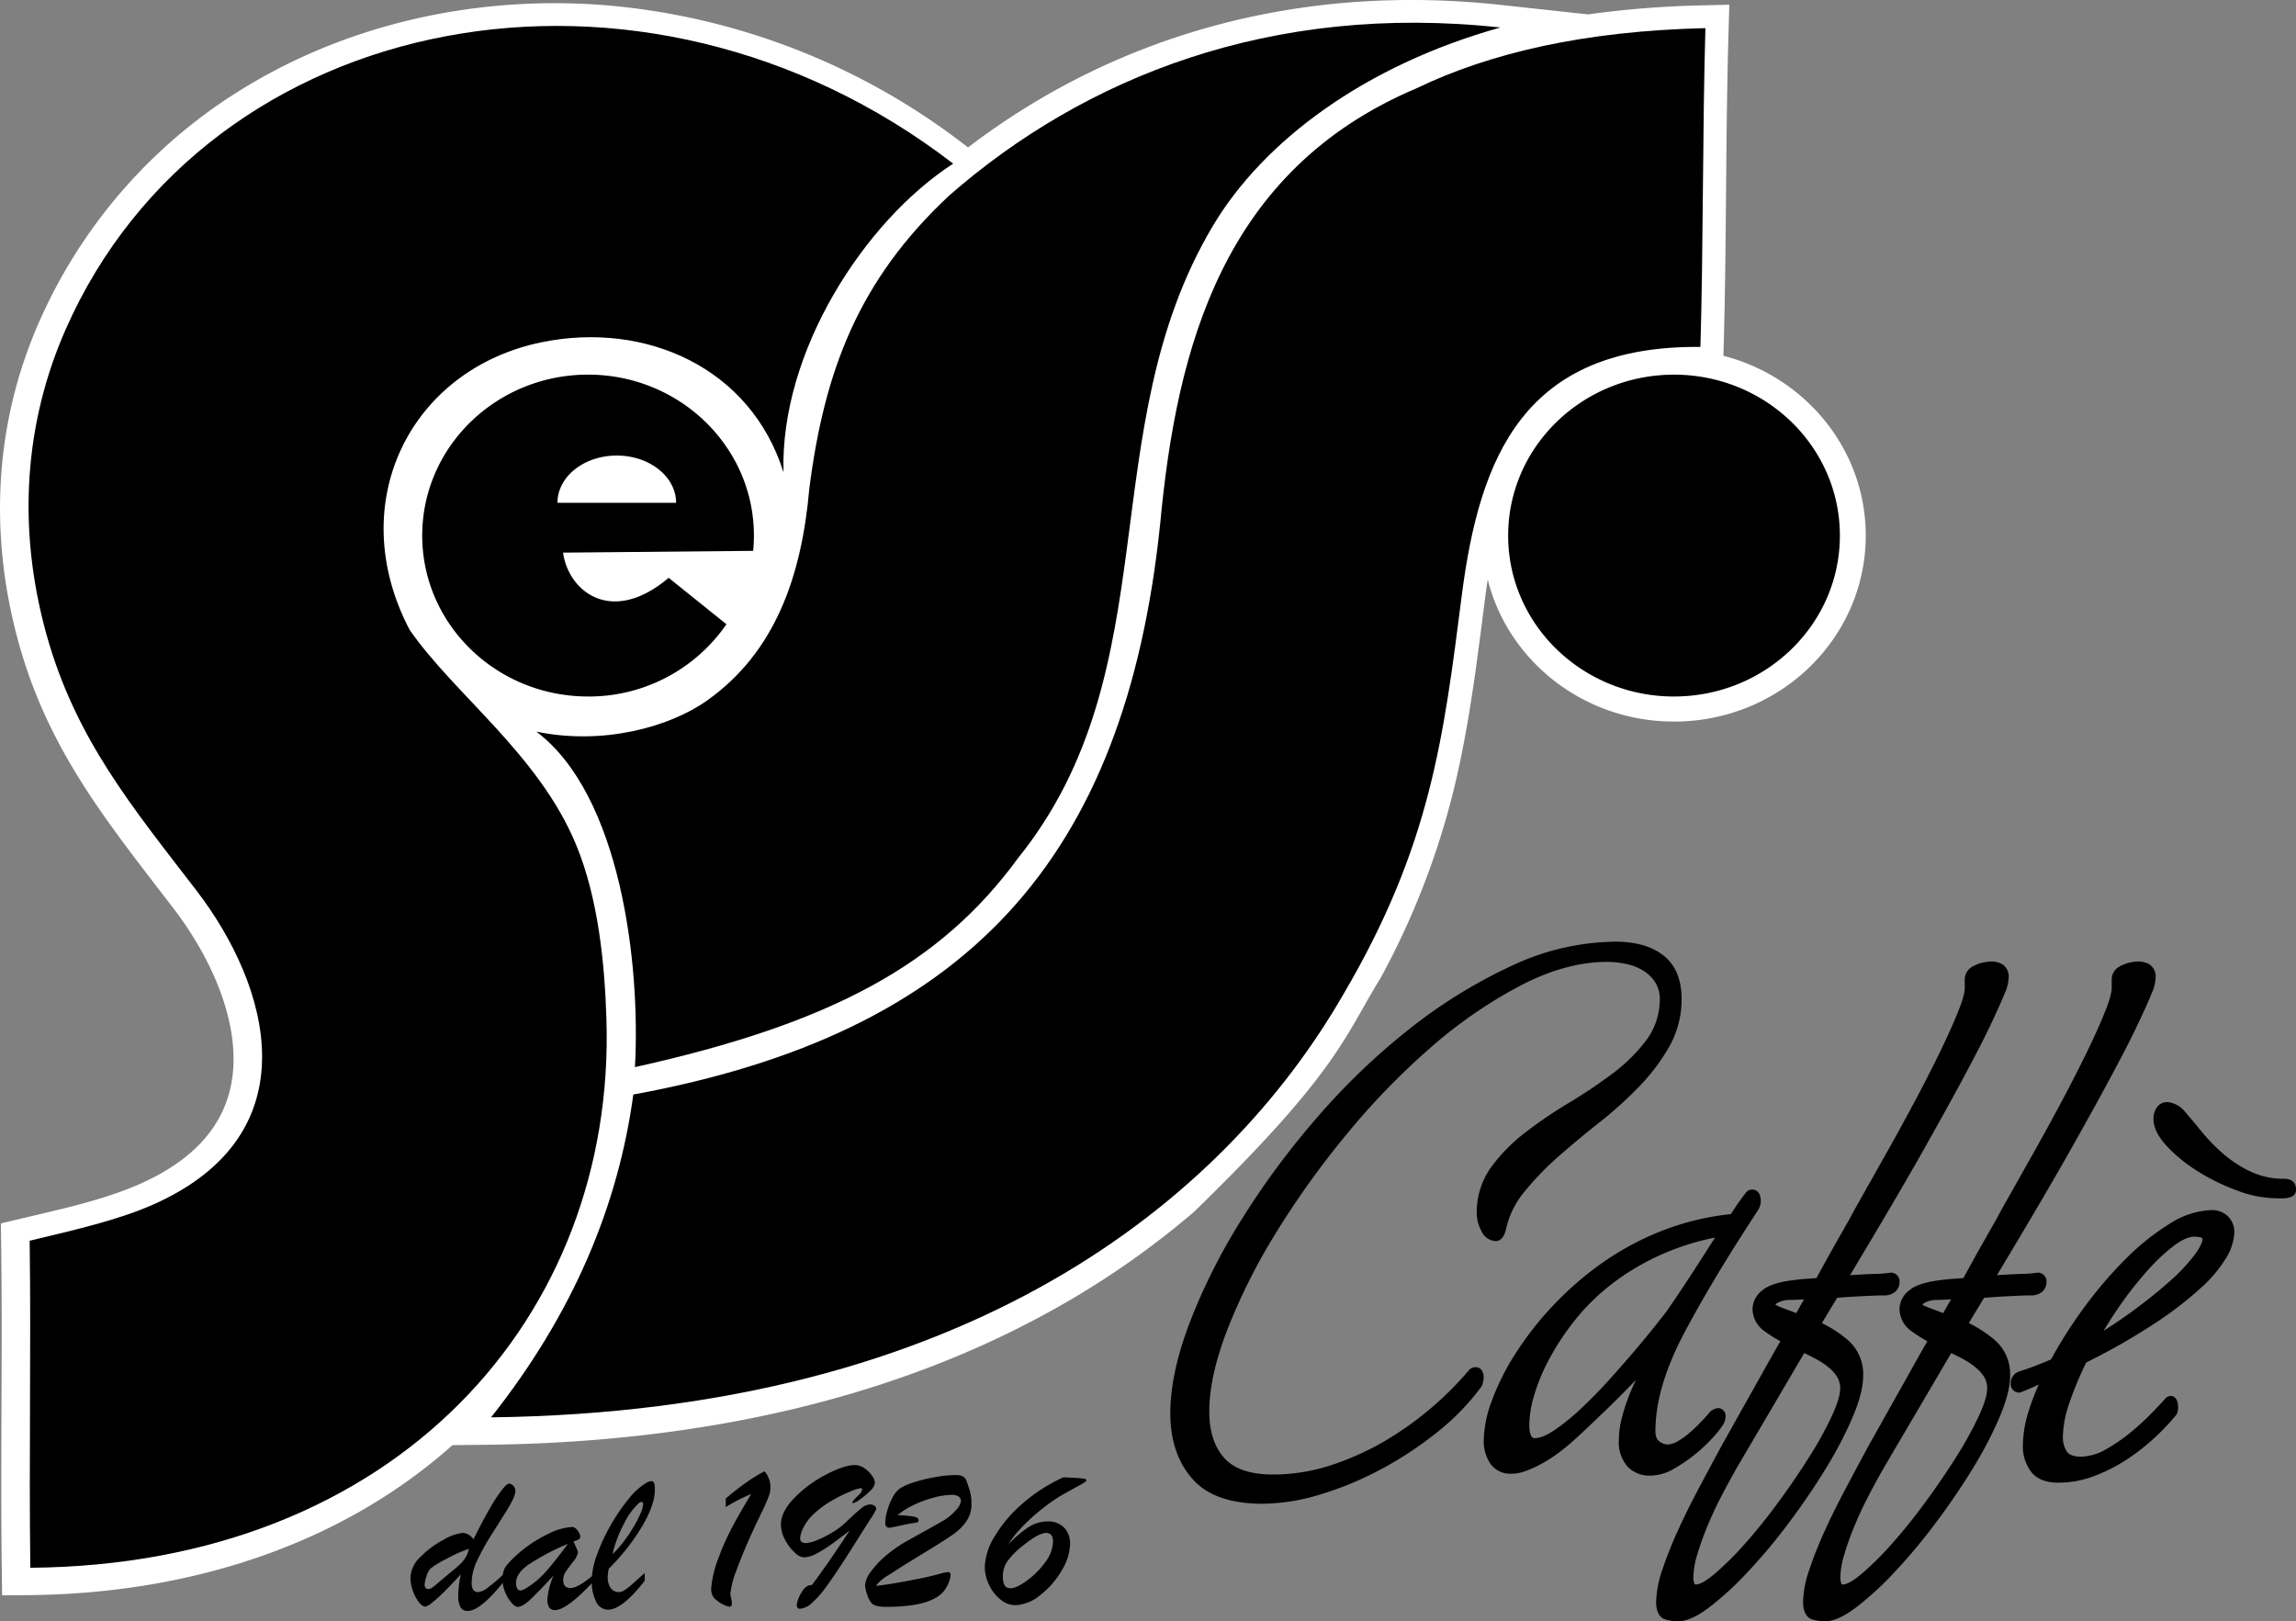
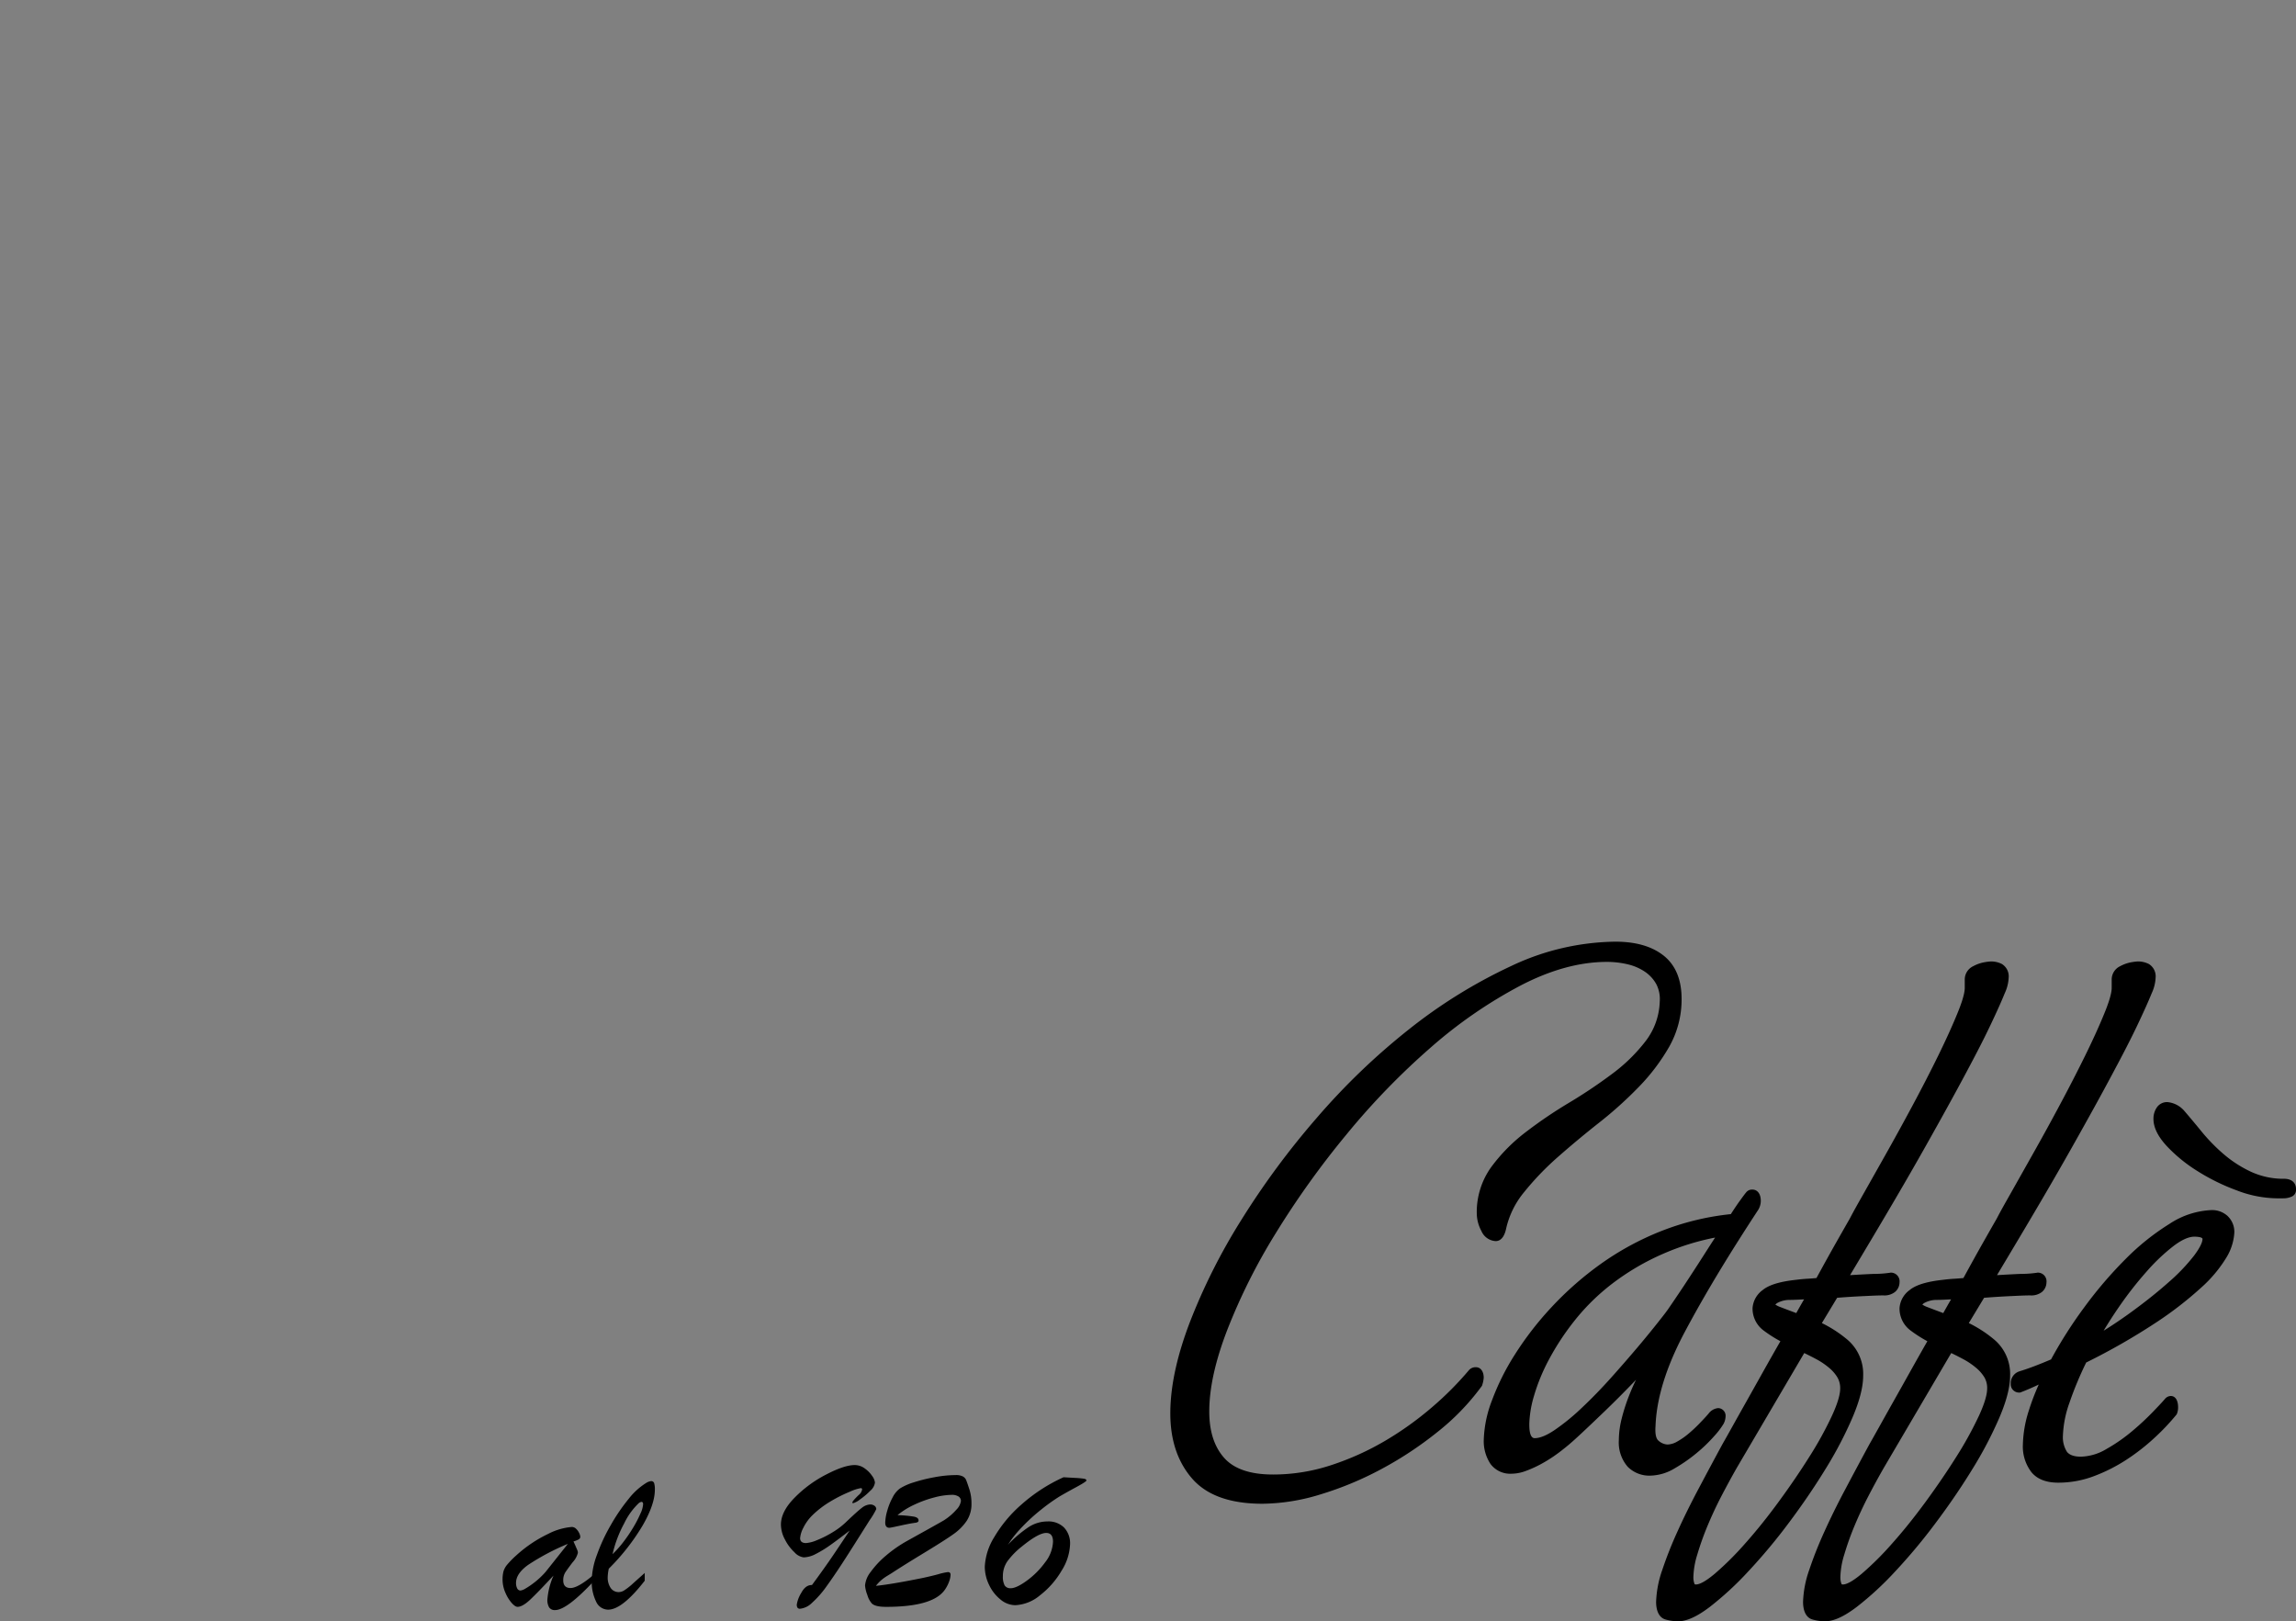
<svg xmlns="http://www.w3.org/2000/svg" width="553.808" height="391.063" viewBox="0 0 553.808 391.063">
  <rect x="0" y="0" width="553.808" height="391.063" fill="#808080" stroke="none" />
  <g id="Raggruppa_871" data-name="Raggruppa 871" transform="translate(-78.958 -162.331)">
-     <path id="Tracciato_928" data-name="Tracciato 928" d="M190.117,542.061c-1.53,1.683-2.9,3.106-4.1,4.287a33.416,33.416,0,0,1-2.938,2.635,3.613,3.613,0,0,1-1.541.871q-.68,0-1.527-1.059a9.661,9.661,0,0,1-1.447-2.7,9.557,9.557,0,0,1-.6-3.324,7.2,7.2,0,0,1,2.45-4.94,22.106,22.106,0,0,1,5.569-4.122,11.457,11.457,0,0,1,4.677-1.639,3.346,3.346,0,0,1,2.5,1.561c1.329-2.7,2.6-5.117,3.81-7.221A40.226,40.226,0,0,1,200,521.729c.809-1.021,1.4-1.542,1.743-1.542a1.4,1.4,0,0,1,1.051.544,1.79,1.79,0,0,1,.48,1.221q0,1.321-1.969,4.507c-1.324,2.128-2.621,4.2-3.909,6.212a55.029,55.029,0,0,0-3.3,5.976,12.815,12.815,0,0,0-1.374,5.431c0,1.515.5,2.27,1.509,2.27a4.338,4.338,0,0,0,2.285-.995,48.247,48.247,0,0,0,3.927-3.342v1.844q-5.623,7.031-8.656,7.033a1.873,1.873,0,0,1-1.757-.905,5.489,5.489,0,0,1-.533-2.7,24.052,24.052,0,0,1,.624-5.219m1.925-6.155a34.516,34.516,0,0,0-5.439,2.439,22.929,22.929,0,0,0-3.779,2.3,4.288,4.288,0,0,0-1.01,1.892,7.725,7.725,0,0,0-.441,2.1,1.043,1.043,0,0,0,.253.708.9.9,0,0,0,.66.27,1.627,1.627,0,0,0,.823-.291,15.247,15.247,0,0,0,1.5-1.2c.689-.582,1.144-.965,1.342-1.135.295-.248.954-.792,1.964-1.629a29.253,29.253,0,0,0,2.225-1.952,7.059,7.059,0,0,0,1.2-1.579A6.483,6.483,0,0,0,192.042,535.906Z" />
-     <path id="Tracciato_929" data-name="Tracciato 929" d="M203.477,537.5a31.752,31.752,0,0,1,7.671-5.176,15.161,15.161,0,0,1,5.742-1.687,1.472,1.472,0,0,1,1.019.436,3.238,3.238,0,0,1,.742,1.024,2.336,2.336,0,0,1,.273.855.724.724,0,0,1-.36.672,7.039,7.039,0,0,1-1.279.514c.12.266.284.613.467,1.036s.335.766.444,1.023a1.8,1.8,0,0,1,.149.687,5.23,5.23,0,0,1-1.261,2.268c-.831,1.1-1.424,1.91-1.763,2.429a3.481,3.481,0,0,0-.507,1.918q0,1.866,1.766,1.866c1.214,0,3.115-1.1,5.7-3.3V543.6q-6.577,7.076-9.423,7.086a1.618,1.618,0,0,1-1.442-.646,3.473,3.473,0,0,1-.426-1.9,17.776,17.776,0,0,1,1.48-5.779q-3.789,4.082-5.634,5.814t-3.045,1.727c-.383,0-.858-.316-1.428-.957a9.146,9.146,0,0,1-1.515-2.485,7.885,7.885,0,0,1-.668-3.159,7.667,7.667,0,0,1,.23-1.986,4.684,4.684,0,0,1,.917-1.627,22.51,22.51,0,0,1,2.151-2.191m12.455-2.782a56,56,0,0,0-9.63,5.1q-2.876,2.09-2.874,4.312a2.79,2.79,0,0,0,.284,1.333.879.879,0,0,0,.781.509,2.816,2.816,0,0,0,1.01-.355,20.264,20.264,0,0,0,5-4.069Q212.757,539.022,215.932,534.718Z" />
+     <path id="Tracciato_929" data-name="Tracciato 929" d="M203.477,537.5a31.752,31.752,0,0,1,7.671-5.176,15.161,15.161,0,0,1,5.742-1.687,1.472,1.472,0,0,1,1.019.436,3.238,3.238,0,0,1,.742,1.024,2.336,2.336,0,0,1,.273.855.724.724,0,0,1-.36.672,7.039,7.039,0,0,1-1.279.514c.12.266.284.613.467,1.036s.335.766.444,1.023a1.8,1.8,0,0,1,.149.687,5.23,5.23,0,0,1-1.261,2.268c-.831,1.1-1.424,1.91-1.763,2.429a3.481,3.481,0,0,0-.507,1.918q0,1.866,1.766,1.866c1.214,0,3.115-1.1,5.7-3.3V543.6q-6.577,7.076-9.423,7.086a1.618,1.618,0,0,1-1.442-.646,3.473,3.473,0,0,1-.426-1.9,17.776,17.776,0,0,1,1.48-5.779q-3.789,4.082-5.634,5.814t-3.045,1.727c-.383,0-.858-.316-1.428-.957a9.146,9.146,0,0,1-1.515-2.485,7.885,7.885,0,0,1-.668-3.159,7.667,7.667,0,0,1,.23-1.986,4.684,4.684,0,0,1,.917-1.627,22.51,22.51,0,0,1,2.151-2.191m12.455-2.782a56,56,0,0,0-9.63,5.1q-2.876,2.09-2.874,4.312a2.79,2.79,0,0,0,.284,1.333.879.879,0,0,0,.781.509,2.816,2.816,0,0,0,1.01-.355,20.264,20.264,0,0,0,5-4.069Z" />
    <path id="Tracciato_930" data-name="Tracciato 930" d="M234.471,541.734v1.87q-5.428,6.984-8.838,6.981a3.21,3.21,0,0,1-2.894-1.953,10.892,10.892,0,0,1-1.054-5.134,18.854,18.854,0,0,1,1.25-6.111,43.087,43.087,0,0,1,3.339-7.194,45.486,45.486,0,0,1,4.335-6.351,16.19,16.19,0,0,1,4.178-3.8,2.762,2.762,0,0,1,1.22-.461.721.721,0,0,1,.73.464,5.13,5.13,0,0,1,.176,1.606c0,2.343-.974,5.208-2.938,8.618A52.3,52.3,0,0,1,225.8,540.7a11.464,11.464,0,0,0-.261,2.019,4.5,4.5,0,0,0,.71,2.622,2.316,2.316,0,0,0,1.987,1.005,2.556,2.556,0,0,0,1.4-.491,14.646,14.646,0,0,0,1.594-1.219c.54-.491,1.626-1.461,3.24-2.9m-7.763-4.537a26.264,26.264,0,0,0,2.611-2.933,36.634,36.634,0,0,0,2.376-3.5,27.57,27.57,0,0,0,1.745-3.364,6.31,6.31,0,0,0,.642-2.242c0-.388-.141-.577-.415-.577a1.537,1.537,0,0,0-.593.273,16.642,16.642,0,0,0-3.567,4.935A29.086,29.086,0,0,0,226.708,537.2Z" />
-     <path id="Tracciato_931" data-name="Tracciato 931" d="M254.008,525.842v-2.073c.621-.539,1.259-1.053,1.9-1.565.632-.5,1.356-1.054,2.147-1.637s1.6-1.152,2.436-1.692,1.8-1.1,2.88-1.664a5.918,5.918,0,0,1,.982,6.1,30.012,30.012,0,0,1-1.209,2.825c-.509,1.059-1.151,2.392-1.912,3.988q-3.061,6.593-4.587,10.86a21.7,21.7,0,0,0-1.523,5.819,8.656,8.656,0,0,0,.188.986,6.713,6.713,0,0,1,.178,1.281c0,.489-.136.748-.423.783a2.536,2.536,0,0,1-1.209-.306,7.681,7.681,0,0,1-2.682-1.811,3.456,3.456,0,0,1-.673-2.222,25.518,25.518,0,0,1,1.846-7.595,52.414,52.414,0,0,1,2.183-5.171q1.252-2.565,2.77-5.208c1.008-1.753,1.969-3.372,2.864-4.856a42.444,42.444,0,0,0-6.159,3.156" />
    <path id="Tracciato_932" data-name="Tracciato 932" d="M283.888,531.512q-2.738,2.143-4.71,3.535a27.652,27.652,0,0,1-3.546,2.155,6.591,6.591,0,0,1-2.823.77,3.681,3.681,0,0,1-2.245-1.252,10.925,10.925,0,0,1-2.291-3.09,7.694,7.694,0,0,1-.95-3.554q0-3.154,3.3-6.5a29.6,29.6,0,0,1,7.659-5.613q4.363-2.26,6.836-2.255a4.078,4.078,0,0,1,2.446.831,6.98,6.98,0,0,1,1.791,1.837A3.24,3.24,0,0,1,290,519.94a3.177,3.177,0,0,1-1.118,1.956,17.274,17.274,0,0,1-2.456,2.082,4.957,4.957,0,0,1-1.705.93c-.1,0-.16-.066-.16-.205,0-.2.5-.786,1.51-1.766a2.163,2.163,0,0,0,.832-1.333c0-.22-.106-.329-.313-.329a10.519,10.519,0,0,0-2.648.861,34.515,34.515,0,0,0-4.577,2.29,23.173,23.173,0,0,0-4.426,3.36,11.132,11.132,0,0,0-2.237,3.1,6.452,6.452,0,0,0-.75,2.443c0,.789.475,1.193,1.428,1.193a8.129,8.129,0,0,0,2.588-.684,24.929,24.929,0,0,0,3.7-1.847,18.25,18.25,0,0,0,3.266-2.443q2.813-2.692,3.909-3.523a3.493,3.493,0,0,1,1.99-.816,1.693,1.693,0,0,1,1.057.322.967.967,0,0,1,.426.811,18.641,18.641,0,0,1-1.582,2.647c-2.966,4.707-5.139,8.15-6.544,10.3s-2.7,4.063-3.9,5.709a23.628,23.628,0,0,1-3.46,3.93,4.785,4.785,0,0,1-2.932,1.436c-.5,0-.755-.327-.755-.98a7.551,7.551,0,0,1,1.058-2.8q1.048-1.988,2.608-1.941,3.1-4.214,4.969-6.974t4.115-6.151" />
    <path id="Tracciato_933" data-name="Tracciato 933" d="M295.444,527.786a30.447,30.447,0,0,1,3.9.35c.784.147,1.17.446,1.17.907a.418.418,0,0,1-.2.41,1.653,1.653,0,0,1-.624.182c-.3.041-.651.1-1.053.161q-.873.159-2.909.595c-1.347.3-2.091.443-2.237.443-.672,0-1.011-.416-1.011-1.242a11.234,11.234,0,0,1,.48-2.839,14.882,14.882,0,0,1,1.306-3.245,6,6,0,0,1,1.726-2.129,13.724,13.724,0,0,1,3.314-1.484,38.4,38.4,0,0,1,5.052-1.254,28.205,28.205,0,0,1,5.1-.517,3.615,3.615,0,0,1,1.726.32,1.765,1.765,0,0,1,.8.846c.155.367.413,1.1.776,2.219a10.985,10.985,0,0,1,.523,3.5,7.343,7.343,0,0,1-1.144,4.139,12.489,12.489,0,0,1-3.173,3.2q-2.028,1.455-7.089,4.527t-7.859,4.912c-.183.109-.535.337-1.071.658a11.1,11.1,0,0,0-1.428,1.025,9.763,9.763,0,0,0-1.28,1.365q3.489-.327,11.024-1.845c1.376-.286,2.711-.6,4-.949a14.687,14.687,0,0,1,2.319-.517q.657,0,.658.631a5.081,5.081,0,0,1-.272,1.428,8.578,8.578,0,0,1-.794,1.718,6.2,6.2,0,0,1-1.227,1.507q-3.432,3.1-13.265,3.1c-1.7,0-2.833-.259-3.4-.786a5.107,5.107,0,0,1-1.1-2.037,8.111,8.111,0,0,1-.569-2.34,6.092,6.092,0,0,1,1.327-3.223,21.948,21.948,0,0,1,3.642-3.911,31.516,31.516,0,0,1,5.1-3.567q8.475-4.7,9-5.041a14.041,14.041,0,0,0,2.972-2.549,3.716,3.716,0,0,0,1.081-2.072,1.257,1.257,0,0,0-.585-1.1,2.966,2.966,0,0,0-1.648-.393,17.338,17.338,0,0,0-4.081.6,27.5,27.5,0,0,0-4.8,1.716,18.474,18.474,0,0,0-4.179,2.583" />
    <path id="Tracciato_934" data-name="Tracciato 934" d="M335.473,518.646l2.708.155a21.832,21.832,0,0,1,2.243.2c.395.071.583.2.583.431q0,.266-2.411,1.573c-1.611.869-2.95,1.624-4.026,2.247a45.818,45.818,0,0,0-4.473,3.194,45.179,45.179,0,0,0-5.695,5.376c-.379.441-.739.869-1.065,1.3a14.412,14.412,0,0,0-.872,1.224,7.275,7.275,0,0,1-.426.628,28.631,28.631,0,0,1,4.979-4.271,8.389,8.389,0,0,1,4.615-1.4,5.35,5.35,0,0,1,3.979,1.47,5.537,5.537,0,0,1,1.452,4.046,12.8,12.8,0,0,1-2.053,6.376,20.572,20.572,0,0,1-5.17,5.9,9.971,9.971,0,0,1-6.031,2.411,5.648,5.648,0,0,1-3.512-1.358,9.922,9.922,0,0,1-2.76-3.526,10.077,10.077,0,0,1-1.043-4.424,14.9,14.9,0,0,1,2.278-7.105,31.9,31.9,0,0,1,6.592-7.892,40.2,40.2,0,0,1,10.108-6.546m-12.729,26.76c.914,0,2.209-.6,3.883-1.819a19.864,19.864,0,0,0,4.423-4.431,8.642,8.642,0,0,0,1.9-4.971c0-1.411-.55-2.115-1.642-2.115q-1.86,0-5.849,3.253a18.74,18.74,0,0,0-3.5,3.567,6.227,6.227,0,0,0-1.1,3.615,4.412,4.412,0,0,0,.425,2.219A1.586,1.586,0,0,0,322.744,545.406Z" />
-     <path id="Tracciato_935" data-name="Tracciato 935" d="M312.453,197.891c36.689-27.972,81.394-39.489,128.436-34.384l21.124,2.295a234.886,234.886,0,0,1,27.5-2.176l6.57-.157-.188,6.374c-.75,25.619-.452,51.269-1.2,76.888l-.044,1.416c19.768,5.1,34.336,22.585,34.336,43.363,0,24.771-20.709,44.865-46.241,44.865-21.766,0-40.026-14.6-44.94-34.258q-.391,2.561-.728,5.208c-1.627,12.715-3.2,25.481-5.8,38.045A189.28,189.28,0,0,1,411.981,398.2c-8.809,14.259-10.28,22.669-45,56.412a206.078,206.078,0,0,1-31.89,22.427c-41.775,23.892-90.2,33.177-138.257,33.767l-8.745.1c-27.346,24.385-64.08,35.867-102.422,36.173l-6.2.05-.078-6.024c-.355-26.29.194-52.584-.156-78.877l-.063-4.811,4.812-1.145c9.408-2.237,20.117-4.514,28.9-8.451,10.745-4.81,19.568-12.223,21.839-23.94,2.019-10.445-1.6-21.774-6.522-30.99a84.41,84.41,0,0,0-7.52-11.617c-16.048-20.9-30.015-37.977-37.19-63.8-7.187-25.885-6-52.708,4.89-77.451a124.94,124.94,0,0,1,52.134-58.074c25.208-14.627,55.1-20.669,84.266-18.379a164.42,164.42,0,0,1,87.312,34.045Z" fill="#fff" fill-rule="evenodd" />
-     <path id="Tracciato_936" data-name="Tracciato 936" d="M482.742,330.326c22.092,0,40.005-17.384,40.005-38.816S504.834,252.7,482.742,252.7s-40.009,17.383-40.009,38.815,17.918,38.816,40.009,38.816m-261.943,0A40.3,40.3,0,0,0,254.181,312.9l-13.939-11.2c-13.734,11.609-24.153,3.351-25.474-6.075l45.857-.428c.12-1.217.18-2.443.18-3.689,0-21.432-17.916-38.815-40.006-38.815s-40,17.383-40,38.815S198.709,330.326,220.8,330.326ZM242.033,283.6c0-6.287-6.4-11.389-14.306-11.389s-14.3,5.1-14.3,11.389Z" fill-rule="evenodd" />
    <path id="Tracciato_937" data-name="Tracciato 937" d="M586.353,483.309q3.387-2.106,6.627-4.47c3.108-2.259,6.163-4.654,9.074-7.243a45.1,45.1,0,0,0,6.138-6.428c.628-.835,2.021-2.806,2.021-3.985,0-.541-1.69-.565-1.95-.565-1.679,0-3.536,1.129-4.913,2.157a45.949,45.949,0,0,0-6.522,6.149,87.882,87.882,0,0,0-6.87,8.795q-1.877,2.73-3.6,5.59m-4.2,7.666a83.323,83.323,0,0,0-4.041,9.718,26.244,26.244,0,0,0-1.573,7.957,6.553,6.553,0,0,0,.958,3.834c.765,1.025,2.3,1.2,3.383,1.2a12.643,12.643,0,0,0,6.169-1.854,40.872,40.872,0,0,0,6.326-4.417,64.758,64.758,0,0,0,5.082-4.755c.89-.938,1.832-1.9,2.681-2.885a1.879,1.879,0,0,1,1.409-.726c1.316,0,1.772,1.386,1.772,2.668a4.018,4.018,0,0,1-.261,1.573l-.086.189-.12.153a53.857,53.857,0,0,1-5.247,5.529,50.6,50.6,0,0,1-6.677,5.216,40.229,40.229,0,0,1-7.8,3.966,24.3,24.3,0,0,1-8.694,1.613c-2.3,0-4.817-.516-6.477-2.519a10.143,10.143,0,0,1-2.075-6.628,28.749,28.749,0,0,1,1.469-8.348,56.4,56.4,0,0,1,2.357-6.17c-.154.067-.306.141-.454.212-1.269.6-2.567,1.15-3.866,1.651l-.191.071h-.2a2.018,2.018,0,0,1-2.04-2.209,2.993,2.993,0,0,1,2.048-2.9l.038-.016.036-.01c1.313-.4,2.62-.861,3.915-1.365,1.232-.471,2.463-.977,3.683-1.5a107.025,107.025,0,0,1,8.061-12.631,100.5,100.5,0,0,1,9.972-11.638,57.878,57.878,0,0,1,10.535-8.424,19.921,19.921,0,0,1,10.149-3.325,5.522,5.522,0,0,1,3.818,1.383,5.273,5.273,0,0,1,1.673,4.061,12.951,12.951,0,0,1-1.927,6.025,31.99,31.99,0,0,1-6.112,7.272,87.139,87.139,0,0,1-11.058,8.525A155.871,155.871,0,0,1,582.151,490.975Zm49.4-39.949a4.9,4.9,0,0,1-1.889.342h-1.6a27.785,27.785,0,0,1-9.614-1.921A49.978,49.978,0,0,1,609,444.8a36.827,36.827,0,0,1-7.361-5.987c-1.548-1.672-3.255-4-3.255-6.6a4.769,4.769,0,0,1,.806-2.753,2.972,2.972,0,0,1,2.563-1.3,6.1,6.1,0,0,1,3.815,1.838l.063.055.057.066q2.232,2.6,4.407,5.27a43.606,43.606,0,0,0,5.287,5.38,28.808,28.808,0,0,0,6.573,4.215,18.667,18.667,0,0,0,7.978,1.669c1.393,0,2.835.647,2.835,2.514A1.771,1.771,0,0,1,631.555,451.026ZM549.608,488.69,533.43,516.227q-1.954,3.395-3.761,6.881-1.847,3.543-3.4,7.274a69.265,69.265,0,0,0-2.468,6.933,19.843,19.843,0,0,0-.935,5.391,4.335,4.335,0,0,0,.274,1.669c.057.143.229.132.347.132,1.321,0,3.5-1.719,4.524-2.58a72.845,72.845,0,0,0,7.309-7.267c2.849-3.192,5.53-6.57,8.094-10.066,2.594-3.54,5.093-7.182,7.452-10.933a88.372,88.372,0,0,0,5.426-9.847c.8-1.733,1.979-4.571,1.979-6.573a5.093,5.093,0,0,0-.644-2.654,9.353,9.353,0,0,0-2.034-2.342,18.059,18.059,0,0,0-3.117-2.1C551.528,489.64,550.575,489.153,549.608,488.69Zm-.046-12.945c-.363.011-.722.03-1.085.051q-1.3.075-2.618.076a6.185,6.185,0,0,0-2.758.745,2.78,2.78,0,0,0-.467.371,4.993,4.993,0,0,0,1.054.551c1.33.514,2.663,1.012,3.995,1.508.451-.806.9-1.606,1.359-2.406C549.215,476.344,549.389,476.042,549.562,475.745Zm-5.718,10.091a32.5,32.5,0,0,1-4.023-2.57,6.575,6.575,0,0,1-2.684-5.443,5.876,5.876,0,0,1,2.439-4.327c2.013-1.682,5.841-2.236,8.243-2.495.863-.111,1.729-.188,2.592-.239.715-.037,1.428-.1,2.135-.167,1.712-3.136,3.435-6.262,5.2-9.359q1.413-2.5,2.844-4.988c1.011-1.953,2.12-3.887,3.2-5.8q2.76-4.895,5.513-9.783,3.318-5.881,6.5-11.842,3.174-5.913,6.157-11.969c1.627-3.322,3.2-6.7,4.609-10.157.617-1.513,1.742-4.4,1.742-6.087v-2.006a3.544,3.544,0,0,1,2.062-3.235,8.8,8.8,0,0,1,2.823-.967,11.61,11.61,0,0,1,1.409-.166,5.818,5.818,0,0,1,2.613.582,3.474,3.474,0,0,1,1.686,3.325,9.793,9.793,0,0,1-.919,3.706c-.974,2.4-2.064,4.747-3.156,7.076-1.862,3.963-3.9,7.863-5.952,11.7-3.2,6.024-6.513,11.982-9.85,17.909-4.884,8.684-9.947,17.251-15.04,25.773l-3.342,5.593c1.887-.114,3.774-.218,5.664-.3a27.174,27.174,0,0,0,3.991-.283l.118-.027h.125a2.1,2.1,0,0,1,2.035,2.363,3.054,3.054,0,0,1-1.077,2.292,4.136,4.136,0,0,1-2.817.84c-1.461,0-2.952.09-4.407.154q-3.378.154-6.747.42l-3.681,6.1a30.453,30.453,0,0,1,6.117,3.974,10.825,10.825,0,0,1,3.839,8.72c0,3.37-1.319,7.143-2.586,10.115a94.874,94.874,0,0,1-6.482,12.369c-2.756,4.5-5.724,8.817-8.848,12.981a136.8,136.8,0,0,1-9.8,11.749,76.059,76.059,0,0,1-9.26,8.546c-2.108,1.6-5,3.471-7.6,3.471a11.065,11.065,0,0,1-3.094-.427c-1.725-.5-2.269-2.379-2.269-4.247a25.479,25.479,0,0,1,1.477-7.679A94.207,94.207,0,0,1,519,531.792c1.589-3.516,3.3-6.957,5.1-10.333q2.868-5.419,5.8-10.827c.759-1.319,1.507-2.67,2.255-4q1.721-3.092,3.455-6.17,2.169-3.85,4.319-7.7Q541.873,489.289,543.844,485.836Zm-29.693,2.854-16.184,27.537c-1.294,2.263-2.536,4.557-3.751,6.881q-1.848,3.543-3.4,7.274a69.022,69.022,0,0,0-2.468,6.933,19.766,19.766,0,0,0-.934,5.391,4.391,4.391,0,0,0,.271,1.669c.059.143.234.132.352.132,1.319,0,3.5-1.719,4.522-2.58a73.055,73.055,0,0,0,7.309-7.267c2.843-3.192,5.535-6.57,8.088-10.066,2.6-3.54,5.1-7.182,7.457-10.933a86.3,86.3,0,0,0,5.423-9.847c.8-1.733,1.985-4.571,1.985-6.573a5.128,5.128,0,0,0-.652-2.654,9.17,9.17,0,0,0-2.032-2.342,17.875,17.875,0,0,0-3.113-2.1Q515.6,489.386,514.151,488.69Zm-.043-12.945c-.361.011-.726.03-1.078.051q-1.316.075-2.619.076a6.21,6.21,0,0,0-2.764.745,3.144,3.144,0,0,0-.469.371,4.944,4.944,0,0,0,1.054.551c1.329.514,2.665,1.012,4,1.508q.663-1.209,1.354-2.406C513.758,476.344,513.933,476.042,514.108,475.745ZM508.4,485.836a32.113,32.113,0,0,1-4.028-2.57,6.583,6.583,0,0,1-2.687-5.443,5.872,5.872,0,0,1,2.441-4.327c2.01-1.682,5.841-2.236,8.241-2.495.866-.111,1.729-.188,2.6-.239.712-.037,1.423-.1,2.133-.167,1.712-3.136,3.435-6.262,5.2-9.359q1.418-2.5,2.843-4.988c1.016-1.953,2.124-3.887,3.2-5.8q2.765-4.895,5.518-9.783,3.309-5.881,6.5-11.842c2.113-3.942,4.175-7.929,6.154-11.969,1.625-3.322,3.192-6.7,4.607-10.157.619-1.513,1.745-4.4,1.745-6.087v-2.006a3.548,3.548,0,0,1,2.061-3.235,8.8,8.8,0,0,1,2.818-.967,11.8,11.8,0,0,1,1.409-.166,5.81,5.81,0,0,1,2.616.582,3.471,3.471,0,0,1,1.687,3.325,9.7,9.7,0,0,1-.922,3.706c-.972,2.4-2.059,4.747-3.154,7.076-1.859,3.963-3.9,7.863-5.945,11.7-3.206,6.024-6.523,11.982-9.857,17.909-4.884,8.684-9.944,17.251-15.037,25.773l-3.339,5.593c1.881-.114,3.771-.218,5.662-.3a27.258,27.258,0,0,0,3.99-.283l.117-.027h.123a2.1,2.1,0,0,1,2.038,2.363,3.046,3.046,0,0,1-1.08,2.292,4.13,4.13,0,0,1-2.82.84c-1.461,0-2.946.09-4.4.154q-3.375.154-6.747.42l-3.682,6.1a30.288,30.288,0,0,1,6.122,3.974,10.838,10.838,0,0,1,3.837,8.72c0,3.37-1.321,7.143-2.586,10.115a94.637,94.637,0,0,1-6.482,12.369c-2.758,4.5-5.726,8.817-8.844,12.981a137.057,137.057,0,0,1-9.808,11.749,76.284,76.284,0,0,1-9.26,8.546c-2.105,1.6-5,3.471-7.6,3.471a11.054,11.054,0,0,1-3.091-.427c-1.723-.5-2.272-2.379-2.272-4.247a25.632,25.632,0,0,1,1.477-7.679,94.717,94.717,0,0,1,3.653-9.248c1.584-3.516,3.3-6.957,5.093-10.333q2.871-5.419,5.8-10.827c.76-1.319,1.511-2.67,2.253-4q1.725-3.092,3.46-6.17,2.158-3.85,4.317-7.7Q506.418,489.289,508.4,485.836Zm-15.745-25a59.931,59.931,0,0,0-12.577,3.928,59.02,59.02,0,0,0-12.312,7.243,51.766,51.766,0,0,0-9.079,8.944,62.158,62.158,0,0,0-6.171,9.41A45.427,45.427,0,0,0,448.973,499a25.961,25.961,0,0,0-1.136,6.718c0,1-.005,3.5,1.289,3.5,1.606,0,3.462-1.047,4.822-1.966A51.842,51.842,0,0,0,460.5,501.9c2.411-2.265,4.731-4.665,6.968-7.158q3.256-3.636,6.422-7.37c1.677-1.987,3.337-4,4.957-6.051.843-1.07,1.76-2.193,2.539-3.319.666-.966,1.327-1.942,1.985-2.919q1.679-2.475,3.309-4.991,1.979-3.021,3.916-6.072Q491.613,462.426,492.651,460.836Zm-19.064,34.285c-.26.271-.517.538-.773.806q-3.154,3.273-6.412,6.427-2.952,2.848-5.93,5.64c-1.426,1.324-2.886,2.678-4.388,3.833-.8.662-1.633,1.258-2.474,1.839a34.619,34.619,0,0,1-3.17,1.915,27.708,27.708,0,0,1-3.4,1.524,9.958,9.958,0,0,1-3.5.688,5.909,5.909,0,0,1-5.076-2.368,9.922,9.922,0,0,1-1.617-5.852,28.733,28.733,0,0,1,1.959-9.416,58.179,58.179,0,0,1,5.526-11.081,77.745,77.745,0,0,1,8.792-11.378,78.941,78.941,0,0,1,11.823-10.419,68.428,68.428,0,0,1,14.677-8,63.8,63.8,0,0,1,16.821-4.1c.739-1.158,1.507-2.308,2.31-3.409.464-.631.967-1.349,1.466-1.935a1.778,1.778,0,0,1,1.41-.574c1.348,0,2.036,1.21,2.036,2.672a4.133,4.133,0,0,1-.649,2.258c-6.207,9.478-12.288,19.264-17.681,29.4-3.558,6.69-6.755,14.68-7.059,22.653l0,.029v.032c-.077,1-.112,2.816.688,3.495a3.5,3.5,0,0,0,2.2.951,4.91,4.91,0,0,0,2.321-.705,17.572,17.572,0,0,0,2.8-1.95,34.079,34.079,0,0,0,2.687-2.525c.707-.733,1.412-1.481,2.083-2.256a3.25,3.25,0,0,1,2.337-1.347,1.85,1.85,0,0,1,1.775,2.056,4.082,4.082,0,0,1-.395,1.568l-.02.048-.027.051a18.4,18.4,0,0,1-2.247,2.975,36.925,36.925,0,0,1-4.208,4.077,38.011,38.011,0,0,1-5.355,3.74,11.8,11.8,0,0,1-5.873,1.773,7.363,7.363,0,0,1-5.475-2.135,8.927,8.927,0,0,1-2.144-6.393,21.644,21.644,0,0,1,.716-5.338,44.05,44.05,0,0,1,1.723-5.356Q472.641,497.027,473.587,495.121Zm10.979-91.888a23.157,23.157,0,0,1-2.992,11.576,48.149,48.149,0,0,1-7.326,9.683,95.607,95.607,0,0,1-9.634,8.673q-5.013,3.951-9.849,8.2a68.384,68.384,0,0,0-8.148,8.467,21.1,21.1,0,0,0-4.356,8.756c-.3,1.5-1.01,3.1-2.536,3.1a3.972,3.972,0,0,1-3.457-2.459,9.09,9.09,0,0,1-1.109-4.217,18.572,18.572,0,0,1,3.485-11.178,41.58,41.58,0,0,1,8.232-8.36,108.815,108.815,0,0,1,10.554-7.166,120.812,120.812,0,0,0,10.466-7.023,40.737,40.737,0,0,0,8.05-7.91,16.442,16.442,0,0,0,3.347-9.452,7.881,7.881,0,0,0-.808-4.168,8.649,8.649,0,0,0-2.711-3,12.364,12.364,0,0,0-4.2-1.827,21.648,21.648,0,0,0-5-.586c-7.2,0-14.228,2.273-20.763,5.654a111.98,111.98,0,0,0-21.694,14.94,174.705,174.705,0,0,0-20.387,21.032,210.384,210.384,0,0,0-17.1,23.883,142.56,142.56,0,0,0-11.706,23.4c-2.289,5.974-4.287,12.934-4.287,19.533,0,4.185.915,8.143,3.555,11.147,2.954,3.372,7.878,4.056,11.824,4.056a44.8,44.8,0,0,0,14.021-2.257,66.38,66.38,0,0,0,13.063-5.9,78.146,78.146,0,0,0,11.321-8.12,77.027,77.027,0,0,0,8.836-8.877,2.131,2.131,0,0,1,1.677-.731c1.255,0,1.9,1.16,1.9,2.516a6.671,6.671,0,0,1-.33,1.688l-.074.26-.153.209a56.747,56.747,0,0,1-10.613,10.968,87.513,87.513,0,0,1-13.478,8.911,80.2,80.2,0,0,1-14.628,6.1,48.82,48.82,0,0,1-14.076,2.283c-5.8,0-12.632-1.1-16.954-6.043-3.733-4.272-5.287-9.714-5.287-15.741,0-7.422,2.073-15.034,4.621-21.768A144.252,144.252,0,0,1,378.236,456.8a193.372,193.372,0,0,1,18.207-24.688,162.276,162.276,0,0,1,22.38-21.519,123.076,123.076,0,0,1,24.629-15.251,60.061,60.061,0,0,1,25.118-5.878c3.911,0,8.193.691,11.515,3.245C483.267,395.144,484.566,398.891,484.566,403.233Z" fill-rule="evenodd" />
-     <path id="Tracciato_938" data-name="Tracciato 938" d="M308.873,201.8c-21.521,13.939-41.794,45.481-40.927,74.467-7.894-25.221-33.216-36.528-58.344-31.386-31.581,6.463-47.911,38.639-31.863,69.33C188.6,329.921,209,344.343,217.982,366.241c5.256,12.834,6.828,28.294,7.254,41.937,2.216,71.489-50.409,131.583-138.963,132.3-.349-26.295.2-52.588-.159-78.882,11.878-2.824,21.871-5.175,30.039-8.836,38.07-17.052,27.936-52.533,10.18-75.655-15.358-19.992-29.156-36.52-36.172-61.762-7.224-26.028-5.162-51.3,4.609-73.5,34.162-77.6,139.051-97.784,214.1-40.045m131.98-32.831c-32.624,9.119-57.125,27.3-69.381,47.922-29.265,49.233-10.227,106.787-46.917,152.374-18.672,25.569-44.877,39.92-92.442,50.459,1.4-24.966-3.512-65.7-23.782-80.922,16.084,3.344,32.252-1.11,41.326-7.608,16.182-11.572,22.652-29.622,24.524-51.087,3.653-28.454,11.925-50.245,33.738-70.618C340.481,181.013,385.46,162.953,440.853,168.965Zm49.466.152c-.7,23.856-.5,53.027-1.206,76.886-42.442-.388-53.249,26.293-57.573,60.024-4.387,34.271-7.5,60.3-28.477,96.005C374.39,451.87,312.336,502.782,197.407,504.2c19.891-25.128,30.683-51.183,34.312-77.866,80.408-14.769,118.633-56.6,127.067-137.532,3.992-42.721,15.149-85.387,61.774-105.142C438.4,175.06,461.208,169.795,490.319,169.117Z" fill-rule="evenodd" />
  </g>
</svg>